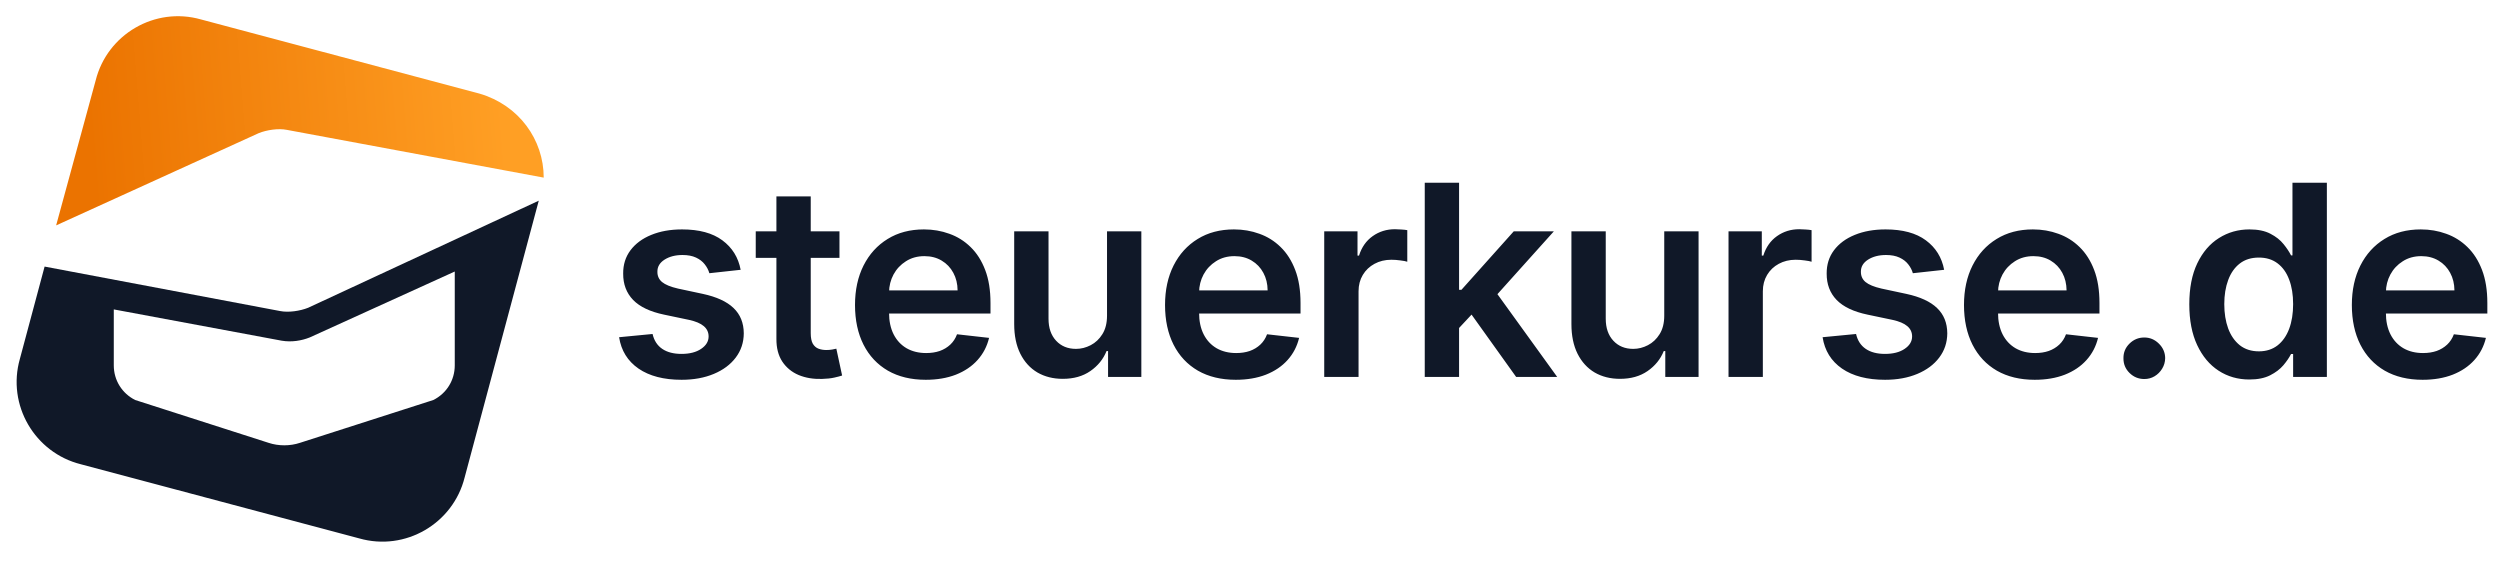
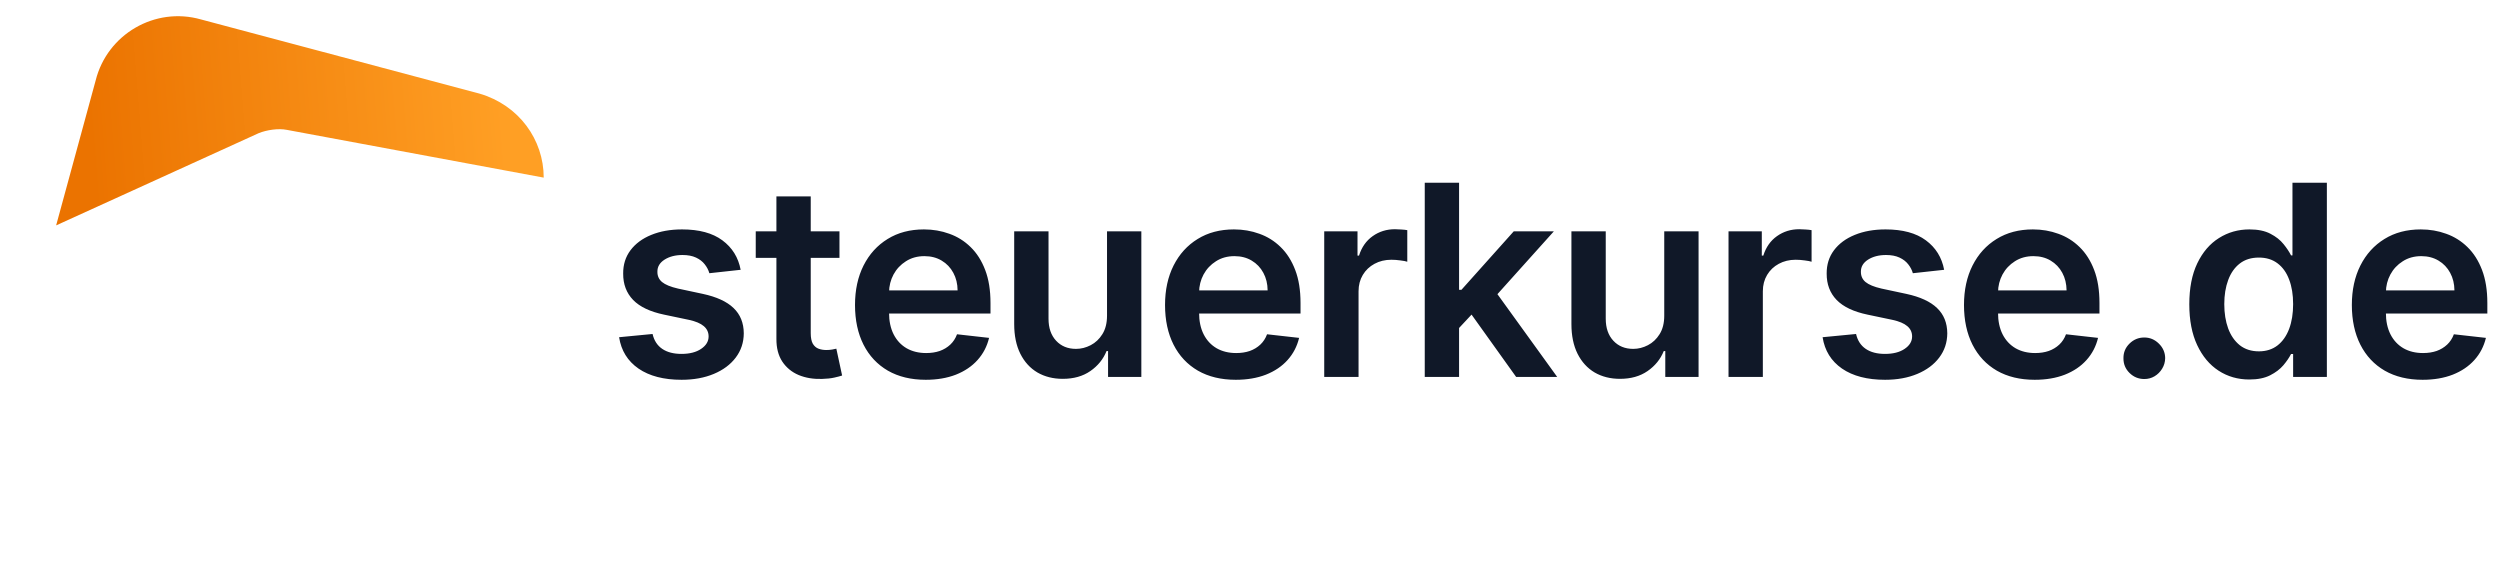
<svg xmlns="http://www.w3.org/2000/svg" width="1353" height="304" viewBox="0 0 1353 304" fill="none">
  <path d="M400.839 146.015L383.906 147.863C383.427 146.152 382.589 144.544 381.392 143.039C380.228 141.534 378.655 140.319 376.671 139.396C374.686 138.472 372.258 138.01 369.384 138.01C365.518 138.01 362.269 138.848 359.634 140.525C357.035 142.201 355.752 144.373 355.786 147.042C355.752 149.334 356.59 151.198 358.3 152.635C360.045 154.072 362.919 155.252 366.921 156.175L380.365 159.049C387.823 160.657 393.365 163.205 396.991 166.695C400.651 170.184 402.499 174.751 402.533 180.396C402.499 185.356 401.045 189.735 398.171 193.532C395.332 197.295 391.381 200.237 386.318 202.358C381.255 204.479 375.439 205.539 368.871 205.539C359.224 205.539 351.458 203.521 345.574 199.484C339.69 195.413 336.184 189.752 335.055 182.499L353.169 180.755C353.99 184.313 355.735 186.998 358.403 188.811C361.071 190.624 364.543 191.531 368.82 191.531C373.233 191.531 376.773 190.624 379.442 188.811C382.144 186.998 383.495 184.757 383.495 182.089C383.495 179.831 382.623 177.967 380.878 176.496C379.168 175.025 376.5 173.896 372.873 173.109L359.429 170.287C351.869 168.713 346.276 166.062 342.65 162.333C339.023 158.57 337.227 153.815 337.262 148.068C337.227 143.21 338.544 139.002 341.213 135.445C343.915 131.853 347.661 129.082 352.45 127.132C357.274 125.148 362.833 124.156 369.127 124.156C378.364 124.156 385.633 126.123 390.936 130.057C396.273 133.991 399.574 139.31 400.839 146.015ZM454.318 125.182V139.55H409.008V125.182H454.318ZM420.194 106.298H438.77V180.293C438.77 182.79 439.146 184.706 439.899 186.04C440.685 187.34 441.712 188.23 442.977 188.708C444.243 189.187 445.646 189.427 447.185 189.427C448.348 189.427 449.409 189.341 450.367 189.17C451.359 188.999 452.111 188.845 452.624 188.708L455.755 203.23C454.763 203.572 453.343 203.949 451.496 204.359C449.682 204.77 447.459 205.009 444.825 205.078C440.172 205.214 435.982 204.513 432.253 202.974C428.524 201.4 425.565 198.971 423.376 195.687C421.22 192.403 420.16 188.298 420.194 183.372V106.298ZM501.01 205.539C493.108 205.539 486.283 203.897 480.536 200.613C474.823 197.295 470.427 192.608 467.348 186.553C464.269 180.464 462.73 173.297 462.73 165.053C462.73 156.945 464.269 149.83 467.348 143.706C470.461 137.548 474.806 132.759 480.382 129.338C485.958 125.883 492.509 124.156 500.035 124.156C504.893 124.156 509.477 124.942 513.787 126.516C518.132 128.055 521.963 130.45 525.281 133.7C528.634 136.95 531.268 141.089 533.184 146.118C535.099 151.112 536.057 157.065 536.057 163.975V169.671H471.453V157.15H518.251C518.217 153.593 517.447 150.428 515.942 147.657C514.437 144.852 512.333 142.646 509.631 141.038C506.962 139.43 503.849 138.626 500.292 138.626C496.494 138.626 493.159 139.55 490.285 141.397C487.412 143.21 485.171 145.605 483.563 148.581C481.99 151.523 481.186 154.756 481.151 158.279V169.209C481.151 173.793 481.99 177.727 483.666 181.011C485.342 184.261 487.685 186.759 490.696 188.503C493.706 190.214 497.23 191.069 501.266 191.069C503.969 191.069 506.415 190.693 508.604 189.94C510.794 189.153 512.692 188.007 514.3 186.502C515.908 184.997 517.122 183.132 517.944 180.909L535.288 182.859C534.193 187.443 532.106 191.445 529.027 194.866C525.983 198.253 522.083 200.887 517.328 202.768C512.573 204.616 507.133 205.539 501.01 205.539ZM599.119 170.851V125.182H617.694V204H599.683V189.991H598.862C597.083 194.404 594.158 198.013 590.087 200.819C586.051 203.624 581.073 205.026 575.155 205.026C569.989 205.026 565.422 203.88 561.454 201.588C557.52 199.262 554.441 195.892 552.218 191.479C549.994 187.032 548.882 181.661 548.882 175.367V125.182H567.458V172.493C567.458 177.488 568.826 181.456 571.563 184.398C574.3 187.34 577.892 188.811 582.339 188.811C585.076 188.811 587.727 188.144 590.293 186.81C592.858 185.476 594.962 183.492 596.604 180.857C598.28 178.189 599.119 174.854 599.119 170.851ZM668.799 205.539C660.897 205.539 654.072 203.897 648.325 200.613C642.612 197.295 638.216 192.608 635.137 186.553C632.058 180.464 630.519 173.297 630.519 165.053C630.519 156.945 632.058 149.83 635.137 143.706C638.25 137.548 642.595 132.759 648.171 129.338C653.747 125.883 660.298 124.156 667.824 124.156C672.682 124.156 677.266 124.942 681.576 126.516C685.921 128.055 689.752 130.45 693.071 133.7C696.423 136.95 699.057 141.089 700.973 146.118C702.889 151.112 703.847 157.065 703.847 163.975V169.671H639.242V157.15H686.041C686.007 153.593 685.237 150.428 683.732 147.657C682.226 144.852 680.123 142.646 677.42 141.038C674.752 139.43 671.639 138.626 668.081 138.626C664.284 138.626 660.948 139.55 658.075 141.397C655.201 143.21 652.96 145.605 651.353 148.581C649.779 151.523 648.975 154.756 648.941 158.279V169.209C648.941 173.793 649.779 177.727 651.455 181.011C653.131 184.261 655.475 186.759 658.485 188.503C661.496 190.214 665.019 191.069 669.056 191.069C671.758 191.069 674.204 190.693 676.394 189.94C678.583 189.153 680.482 188.007 682.09 186.502C683.697 184.997 684.912 183.132 685.733 180.909L703.077 182.859C701.982 187.443 699.895 191.445 696.817 194.866C693.772 198.253 689.872 200.887 685.117 202.768C680.362 204.616 674.923 205.539 668.799 205.539ZM716.672 204V125.182H734.683V138.318H735.504C736.941 133.768 739.404 130.262 742.893 127.799C746.416 125.302 750.436 124.053 754.952 124.053C755.978 124.053 757.124 124.104 758.39 124.207C759.69 124.275 760.767 124.395 761.623 124.566V141.654C760.836 141.38 759.587 141.14 757.877 140.935C756.2 140.696 754.575 140.576 753.002 140.576C749.615 140.576 746.57 141.311 743.868 142.782C741.2 144.219 739.096 146.221 737.556 148.786C736.017 151.352 735.247 154.311 735.247 157.664V204H716.672ZM788.007 179.267L787.956 156.843H790.932L819.257 125.182H840.963L806.121 163.975H802.272L788.007 179.267ZM771.074 204V98.909H789.649V204H771.074ZM820.54 204L794.883 168.132L807.404 155.047L842.759 204H820.54ZM900.689 170.851V125.182H919.265V204H901.253V189.991H900.432C898.653 194.404 895.729 198.013 891.658 200.819C887.621 203.624 882.643 205.026 876.725 205.026C871.56 205.026 866.993 203.88 863.024 201.588C859.09 199.262 856.012 195.892 853.788 191.479C851.564 187.032 850.453 181.661 850.453 175.367V125.182H869.028V172.493C869.028 177.488 870.397 181.456 873.133 184.398C875.87 187.34 879.462 188.811 883.909 188.811C886.646 188.811 889.297 188.144 891.863 186.81C894.429 185.476 896.532 183.492 898.175 180.857C899.851 178.189 900.689 174.854 900.689 170.851ZM935.476 204V125.182H953.487V138.318H954.308C955.745 133.768 958.208 130.262 961.698 127.799C965.221 125.302 969.241 124.053 973.756 124.053C974.783 124.053 975.929 124.104 977.194 124.207C978.494 124.275 979.572 124.395 980.427 124.566V141.654C979.64 141.38 978.392 141.14 976.681 140.935C975.005 140.696 973.38 140.576 971.806 140.576C968.42 140.576 965.375 141.311 962.673 142.782C960.004 144.219 957.9 146.221 956.361 148.786C954.822 151.352 954.052 154.311 954.052 157.664V204H935.476ZM1052.17 146.015L1035.24 147.863C1034.76 146.152 1033.92 144.544 1032.73 143.039C1031.56 141.534 1029.99 140.319 1028 139.396C1026.02 138.472 1023.59 138.01 1020.72 138.01C1016.85 138.01 1013.6 138.848 1010.97 140.525C1008.37 142.201 1007.09 144.373 1007.12 147.042C1007.09 149.334 1007.92 151.198 1009.63 152.635C1011.38 154.072 1014.25 155.252 1018.25 156.175L1031.7 159.049C1039.16 160.657 1044.7 163.205 1048.32 166.695C1051.99 170.184 1053.83 174.751 1053.87 180.396C1053.83 185.356 1052.38 189.735 1049.5 193.532C1046.67 197.295 1042.71 200.237 1037.65 202.358C1032.59 204.479 1026.77 205.539 1020.2 205.539C1010.56 205.539 1002.79 203.521 996.908 199.484C991.024 195.413 987.518 189.752 986.389 182.499L1004.5 180.755C1005.32 184.313 1007.07 186.998 1009.74 188.811C1012.4 190.624 1015.88 191.531 1020.15 191.531C1024.57 191.531 1028.11 190.624 1030.78 188.811C1033.48 186.998 1034.83 184.757 1034.83 182.089C1034.83 179.831 1033.96 177.967 1032.21 176.496C1030.5 175.025 1027.83 173.896 1024.21 173.109L1010.76 170.287C1003.2 168.713 997.609 166.062 993.983 162.333C990.357 158.57 988.561 153.815 988.595 148.068C988.561 143.21 989.878 139.002 992.546 135.445C995.249 131.853 998.995 129.082 1003.78 127.132C1008.61 125.148 1014.17 124.156 1020.46 124.156C1029.7 124.156 1036.97 126.123 1042.27 130.057C1047.61 133.991 1050.91 139.31 1052.17 146.015ZM1101.19 205.539C1093.28 205.539 1086.46 203.897 1080.71 200.613C1075 197.295 1070.6 192.608 1067.53 186.553C1064.45 180.464 1062.91 173.297 1062.91 165.053C1062.91 156.945 1064.45 149.83 1067.53 143.706C1070.64 137.548 1074.98 132.759 1080.56 129.338C1086.14 125.883 1092.69 124.156 1100.21 124.156C1105.07 124.156 1109.65 124.942 1113.96 126.516C1118.31 128.055 1122.14 130.45 1125.46 133.7C1128.81 136.95 1131.45 141.089 1133.36 146.118C1135.28 151.112 1136.23 157.065 1136.23 163.975V169.671H1071.63V157.15H1118.43C1118.39 153.593 1117.62 150.428 1116.12 147.657C1114.61 144.852 1112.51 142.646 1109.81 141.038C1107.14 139.43 1104.03 138.626 1100.47 138.626C1096.67 138.626 1093.34 139.55 1090.46 141.397C1087.59 143.21 1085.35 145.605 1083.74 148.581C1082.17 151.523 1081.36 154.756 1081.33 158.279V169.209C1081.33 173.793 1082.17 177.727 1083.84 181.011C1085.52 184.261 1087.86 186.759 1090.87 188.503C1093.88 190.214 1097.41 191.069 1101.44 191.069C1104.15 191.069 1106.59 190.693 1108.78 189.94C1110.97 189.153 1112.87 188.007 1114.48 186.502C1116.09 184.997 1117.3 183.132 1118.12 180.909L1135.46 182.859C1134.37 187.443 1132.28 191.445 1129.2 194.866C1126.16 198.253 1122.26 200.887 1117.51 202.768C1112.75 204.616 1107.31 205.539 1101.19 205.539ZM1160.5 205.129C1157.39 205.129 1154.72 204.034 1152.5 201.845C1150.27 199.655 1149.18 196.987 1149.21 193.84C1149.18 190.761 1150.27 188.127 1152.5 185.938C1154.72 183.748 1157.39 182.653 1160.5 182.653C1163.51 182.653 1166.13 183.748 1168.35 185.938C1170.61 188.127 1171.76 190.761 1171.79 193.84C1171.76 195.927 1171.21 197.825 1170.15 199.536C1169.12 201.246 1167.75 202.615 1166.04 203.641C1164.37 204.633 1162.52 205.129 1160.5 205.129ZM1217.33 205.385C1211.14 205.385 1205.6 203.795 1200.7 200.613C1195.81 197.432 1191.95 192.814 1189.11 186.759C1186.27 180.703 1184.85 173.348 1184.85 164.694C1184.85 155.936 1186.28 148.547 1189.16 142.526C1192.07 136.471 1195.98 131.904 1200.91 128.825C1205.83 125.712 1211.33 124.156 1217.38 124.156C1222 124.156 1225.8 124.942 1228.77 126.516C1231.75 128.055 1234.11 129.92 1235.85 132.109C1237.6 134.264 1238.95 136.3 1239.91 138.216H1240.68V98.909H1259.3V204H1241.04V191.582H1239.91C1238.95 193.498 1237.56 195.533 1235.75 197.688C1233.94 199.809 1231.54 201.622 1228.57 203.128C1225.59 204.633 1221.84 205.385 1217.33 205.385ZM1222.51 190.145C1226.45 190.145 1229.8 189.085 1232.57 186.964C1235.34 184.809 1237.44 181.815 1238.88 177.984C1240.32 174.152 1241.04 169.688 1241.04 164.591C1241.04 159.494 1240.32 155.064 1238.88 151.301C1237.48 147.538 1235.39 144.613 1232.62 142.526C1229.88 140.439 1226.51 139.396 1222.51 139.396C1218.37 139.396 1214.92 140.473 1212.15 142.629C1209.38 144.784 1207.29 147.76 1205.89 151.557C1204.48 155.354 1203.78 159.699 1203.78 164.591C1203.78 169.517 1204.48 173.913 1205.89 177.779C1207.32 181.61 1209.43 184.638 1212.2 186.861C1215 189.051 1218.44 190.145 1222.51 190.145ZM1311.1 205.539C1303.2 205.539 1296.37 203.897 1290.63 200.613C1284.91 197.295 1280.52 192.608 1277.44 186.553C1274.36 180.464 1272.82 173.297 1272.82 165.053C1272.82 156.945 1274.36 149.83 1277.44 143.706C1280.55 137.548 1284.9 132.759 1290.47 129.338C1296.05 125.883 1302.6 124.156 1310.13 124.156C1314.98 124.156 1319.57 124.942 1323.88 126.516C1328.22 128.055 1332.05 130.45 1335.37 133.7C1338.73 136.95 1341.36 141.089 1343.28 146.118C1345.19 151.112 1346.15 157.065 1346.15 163.975V169.671H1281.54V157.15H1328.34C1328.31 153.593 1327.54 150.428 1326.03 147.657C1324.53 144.852 1322.43 142.646 1319.72 141.038C1317.05 139.43 1313.94 138.626 1310.38 138.626C1306.59 138.626 1303.25 139.55 1300.38 141.397C1297.5 143.21 1295.26 145.605 1293.66 148.581C1292.08 151.523 1291.28 154.756 1291.24 158.279V169.209C1291.24 173.793 1292.08 177.727 1293.76 181.011C1295.43 184.261 1297.78 186.759 1300.79 188.503C1303.8 190.214 1307.32 191.069 1311.36 191.069C1314.06 191.069 1316.51 190.693 1318.7 189.94C1320.89 189.153 1322.78 188.007 1324.39 186.502C1326 184.997 1327.21 183.132 1328.04 180.909L1345.38 182.859C1344.28 187.443 1342.2 191.445 1339.12 194.866C1336.07 198.253 1332.17 200.887 1327.42 202.768C1322.66 204.616 1317.23 205.539 1311.1 205.539Z" fill="#101828" />
-   <path d="M166.774 166.559C162.317 168.342 156.077 169.234 151.619 168.342L24.139 144.27L10.767 194.197C3.635 219.161 18.79 245.016 43.751 251.257L194.41 291.377C219.371 298.509 245.224 283.353 251.464 258.389L291.58 108.608L166.774 166.559ZM246.115 197.764C246.115 205.788 241.658 212.92 234.526 216.486L162.317 239.667C156.968 241.45 150.728 241.45 145.379 239.667L73.17 216.486C66.038 212.92 61.581 205.788 61.581 197.764V167.451L152.511 184.39C157.86 185.282 163.208 184.39 167.666 182.607L246.115 146.945V197.764Z" fill="#101828" />
  <path d="M140.031 72.054C144.488 70.271 150.729 69.379 155.186 70.271L294.256 96.126C294.256 75.62 280.884 56.898 259.488 50.657L108.829 10.537C83.868 3.404 58.016 18.561 51.775 43.524L30.38 121.981L140.031 72.054Z" fill="url(#paint0_linear_404_208)" />
  <defs>
    <linearGradient id="paint0_linear_404_208" x1="50.101" y1="96.537" x2="274.101" y2="78.537" gradientUnits="userSpaceOnUse">
      <stop stop-color="#EB7300" />
      <stop offset="1" stop-color="#FF9F24" />
    </linearGradient>
  </defs>
</svg>